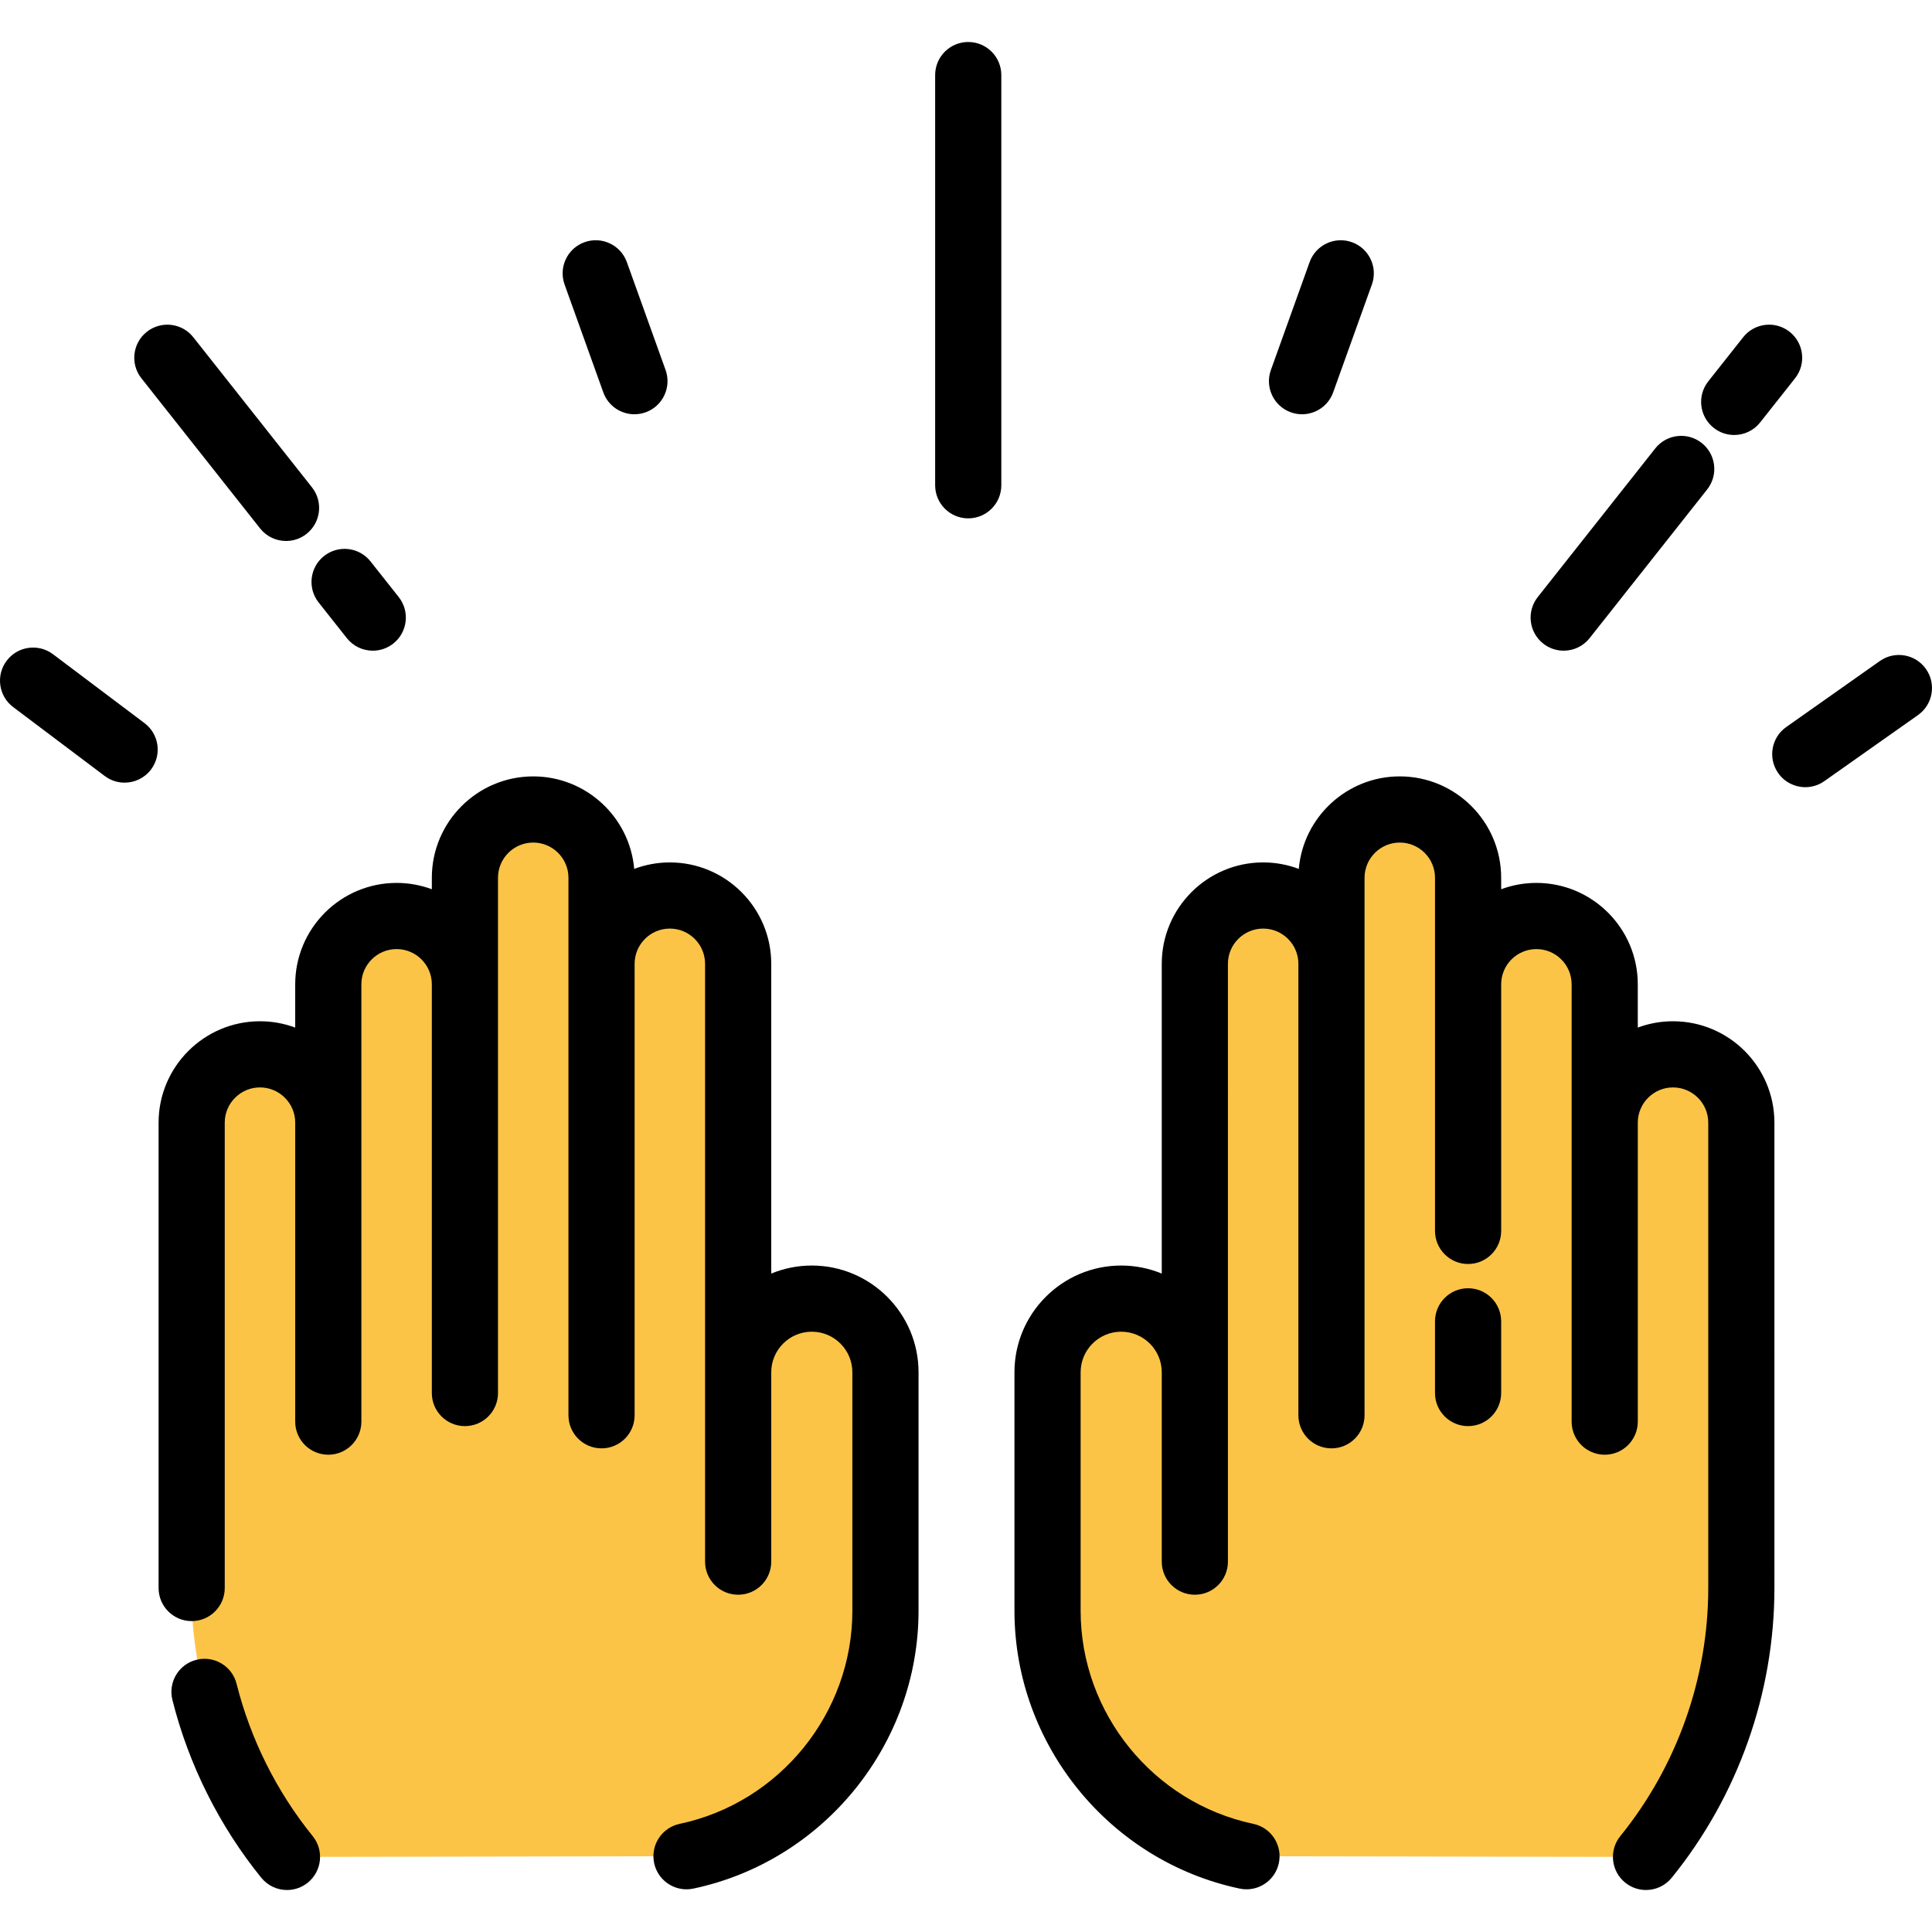
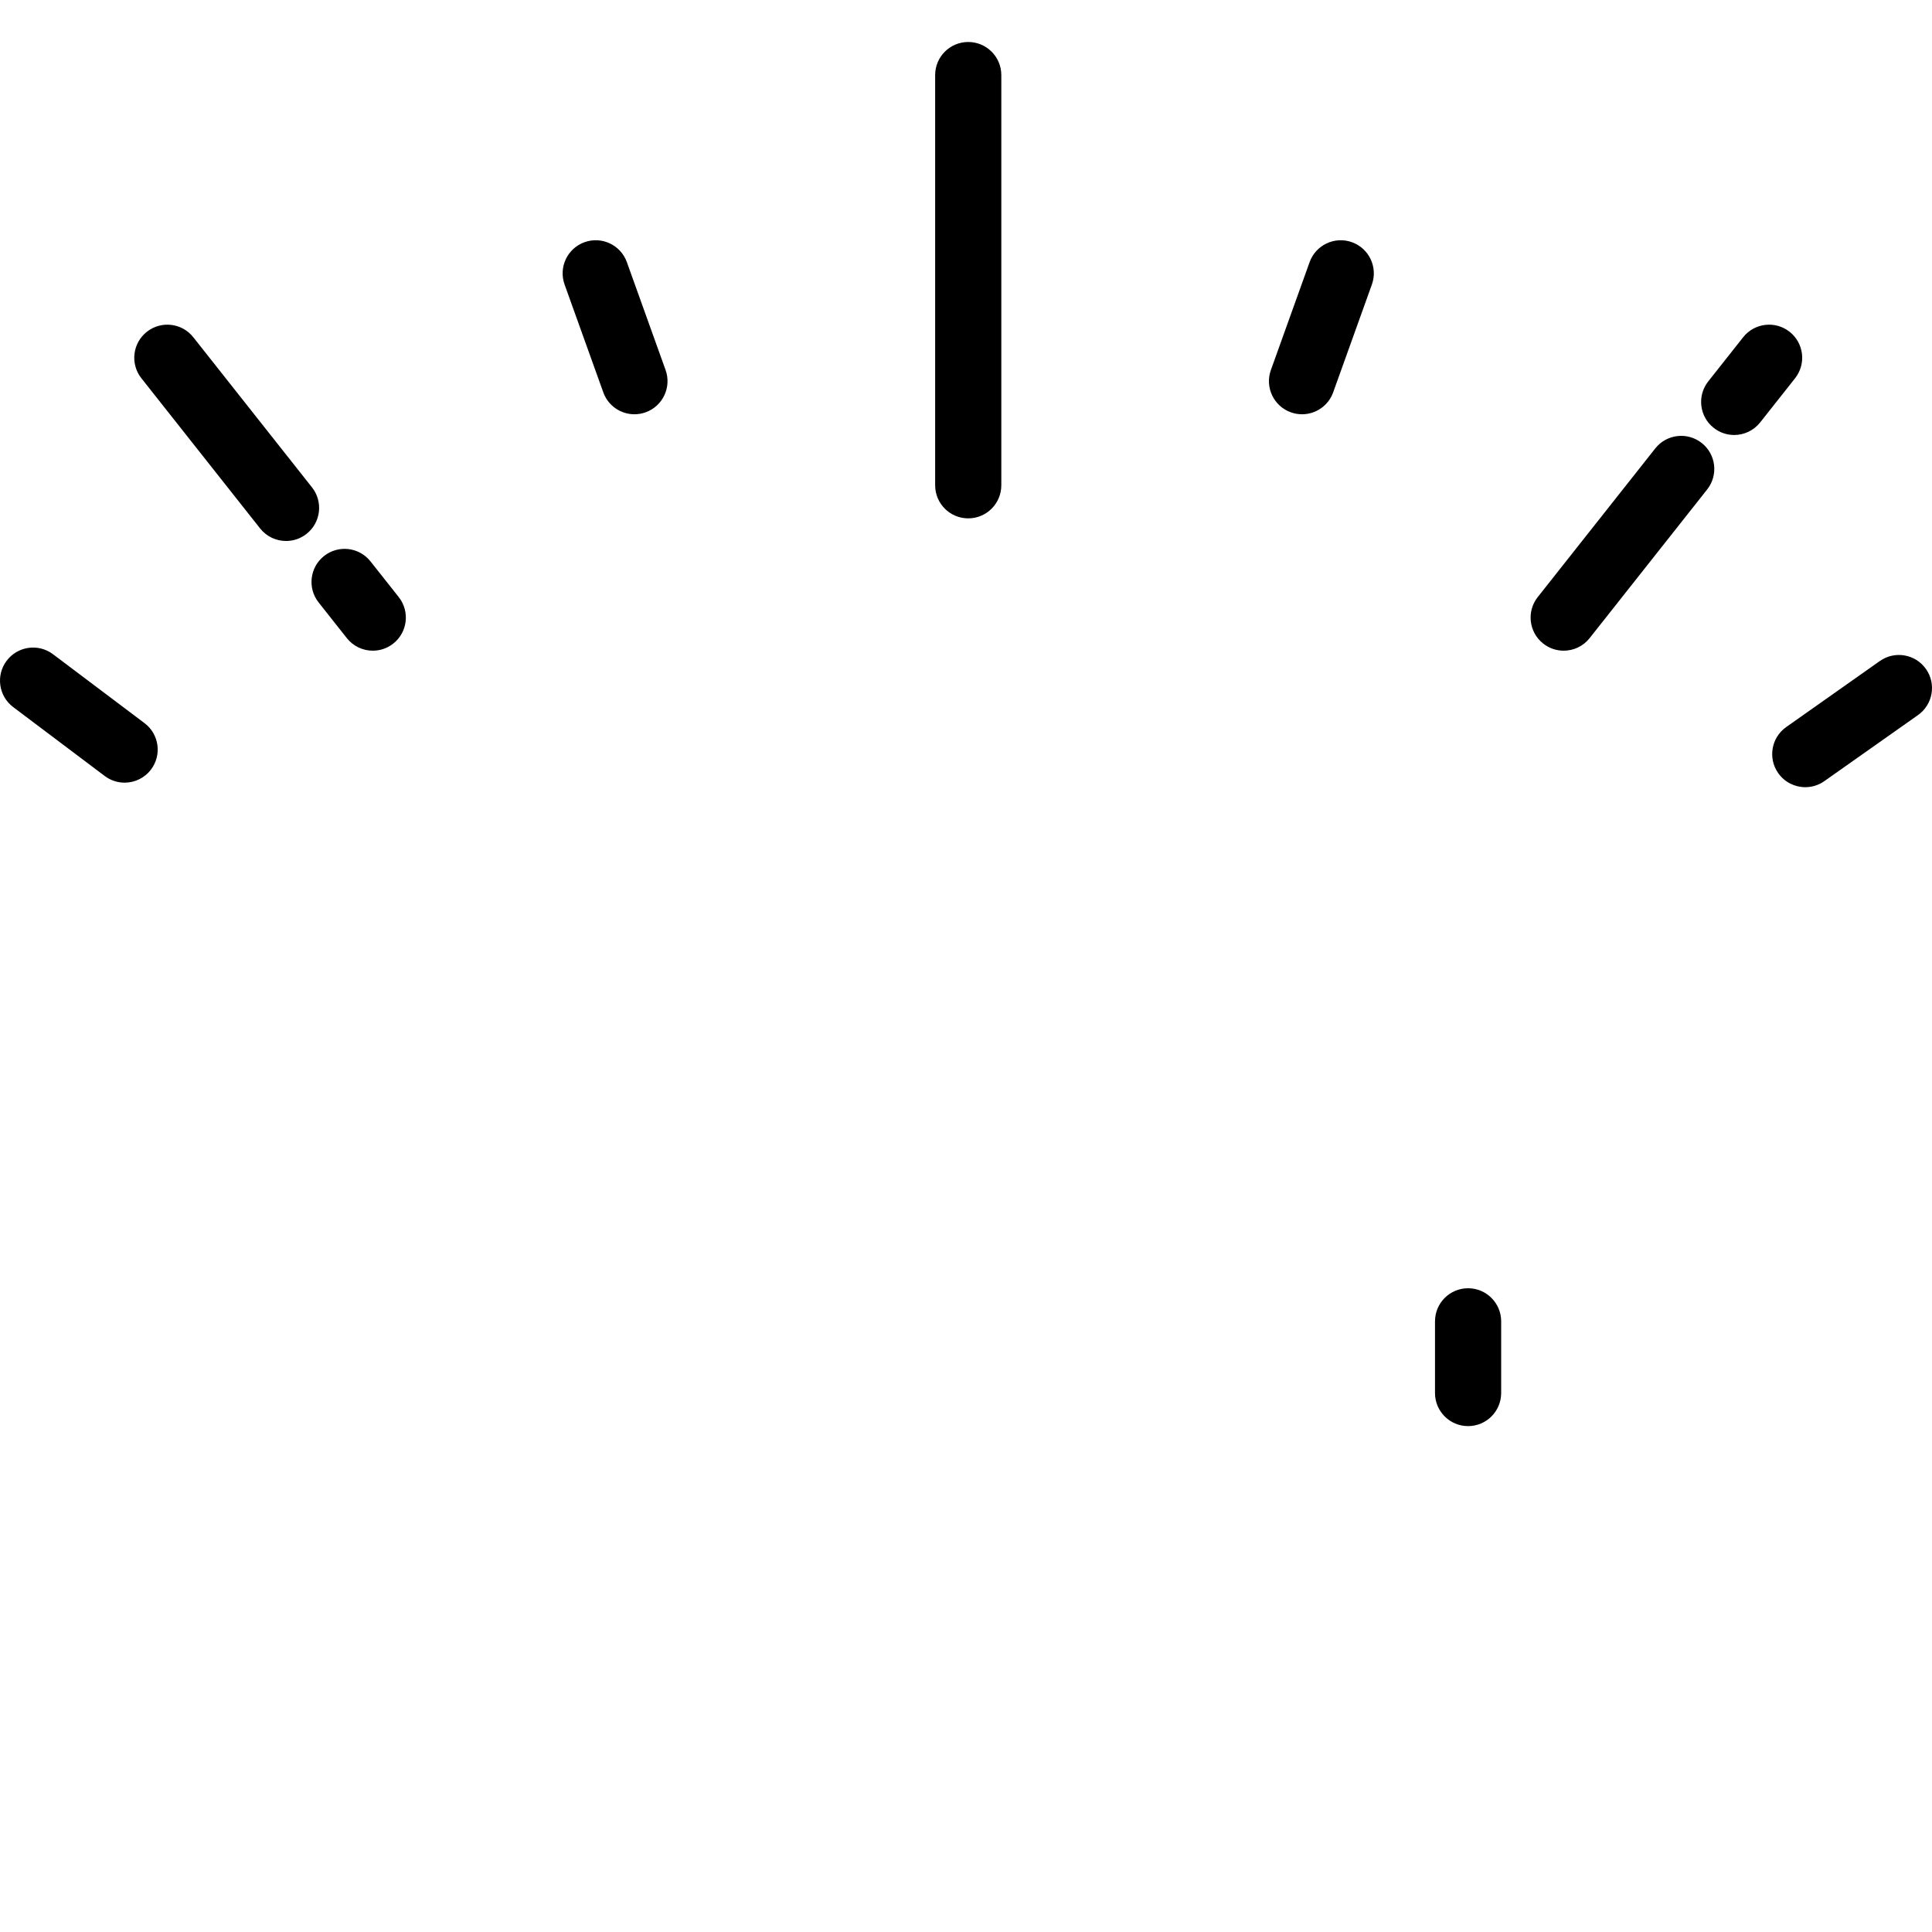
<svg xmlns="http://www.w3.org/2000/svg" height="800px" width="800px" version="1.1" id="Layer_1" viewBox="0 0 511.999 511.999" xml:space="preserve">
  <path d="M181.828,491.921L181.828,491.921L181.828,491.921z" />
-   <path style="fill:#FCC447;" d="M215.034,344.149L215.034,344.149c-10.779,0-19.517,8.738-19.517,19.517V255.421  c0-9.998-8.106-18.103-18.104-18.103c-9.998,0-18.104,8.106-18.104,18.103v-22.798c0-9.998-8.106-18.104-18.104-18.104l0,0  c-9.998,0-18.104,8.106-18.104,18.104v28.229c0-9.998-8.106-18.104-18.104-18.104l0,0c-9.998,0-18.104,8.104-18.104,18.104v36.661  c0-9.998-8.106-18.104-18.104-18.104s-18.104,8.106-18.104,18.104v98.6v24.726c0,25.949,8.918,51.107,25.26,71.262l0,0  l105.876-0.182c30.734-6.502,52.723-33.628,52.723-65.042v-63.213C234.551,352.887,225.813,344.149,215.034,344.149z" />
  <path d="M330.226,491.921L330.226,491.921L330.226,491.921z" />
-   <path style="fill:#FCC447;" d="M297.022,344.149L297.022,344.149c10.779,0,19.517,8.738,19.517,19.517V255.421  c0-9.998,8.106-18.103,18.104-18.103c9.998,0,18.104,8.106,18.104,18.103v-22.798c0-9.998,8.106-18.104,18.104-18.104l0,0  c9.998,0,18.104,8.106,18.104,18.104v28.229c0-9.998,8.106-18.104,18.104-18.104l0,0c9.998,0,18.104,8.104,18.104,18.104v36.661  c0-9.998,8.106-18.104,18.104-18.104c9.998,0,18.104,8.106,18.104,18.104v98.6v24.726c0,25.949-8.918,51.107-25.26,71.262l0,0  l-105.876-0.182c-30.734-6.502-52.723-33.628-52.723-65.042v-63.213C277.505,352.887,286.243,344.149,297.022,344.149z" />
-   <path d="M62.698,446.23c-1.178-4.696-5.938-7.548-10.638-6.371c-4.697,1.178-7.549,5.941-6.371,10.638  c4.294,17.121,12.44,33.417,23.556,47.128c1.732,2.137,4.263,3.246,6.815,3.246c1.94,0,3.893-0.641,5.516-1.958  c3.761-3.05,4.338-8.571,1.288-12.331C73.349,474.841,66.375,460.888,62.698,446.23z" />
-   <path d="M215.138,335.38c-3.804,0-7.433,0.76-10.75,2.128V255.42c0-14.817-12.054-26.871-26.871-26.871  c-3.323,0-6.505,0.61-9.445,1.718c-1.197-13.718-12.739-24.516-26.761-24.516c-14.817,0-26.87,12.054-26.87,26.87v3.035  c-2.91-1.081-6.055-1.675-9.337-1.675c-14.817,0-26.87,12.054-26.87,26.87v11.466c-2.91-1.081-6.054-1.675-9.335-1.675  c-14.817,0-26.871,12.054-26.871,26.871v123.326c0,4.842,3.925,8.767,8.767,8.767s8.767-3.925,8.767-8.767V297.513  c0-5.148,4.188-9.337,9.337-9.337c5.148,0,9.335,4.188,9.335,9.337v79.233c0,4.842,3.925,8.767,8.767,8.767s8.767-3.925,8.767-8.767  V260.851c0-5.148,4.188-9.335,9.337-9.335c5.148,0,9.335,4.188,9.335,9.335v108.317c0,4.842,3.925,8.767,8.767,8.767  s8.767-3.925,8.767-8.767V232.622c0-5.148,4.188-9.335,9.337-9.335s9.335,4.188,9.335,9.335v22.798v119.642  c0,4.842,3.925,8.767,8.767,8.767s8.767-3.925,8.767-8.767V255.42c0-5.148,4.188-9.337,9.335-9.337s9.337,4.188,9.337,9.337v158.432  c0,4.842,3.925,8.767,8.767,8.767s8.767-3.925,8.767-8.767v-50.187c0-5.928,4.822-10.75,10.75-10.75s10.75,4.822,10.75,10.75v63.213  c0,27.107-19.249,50.853-45.77,56.464c-4.737,1.002-7.765,5.654-6.762,10.392c0.873,4.125,4.513,6.955,8.568,6.954  c0.601,0,1.211-0.062,1.824-0.192c34.578-7.314,59.676-38.275,59.676-73.619v-63.213C243.423,348.068,230.734,335.38,215.138,335.38  z" />
-   <path d="M443.365,270.642c-3.281,0-6.426,0.594-9.335,1.675v-11.466c0-14.817-12.054-26.87-26.871-26.87  c-3.281,0-6.426,0.594-9.335,1.675v-3.035c0-14.817-12.054-26.87-26.871-26.87c-14.023,0-25.564,10.799-26.761,24.517  c-2.94-1.108-6.123-1.718-9.445-1.718c-14.817,0-26.87,12.054-26.87,26.871v82.088c-3.316-1.368-6.946-2.128-10.75-2.128  c-15.596,0-28.284,12.688-28.284,28.284v63.213c0,35.342,25.098,66.305,59.676,73.619c0.611,0.13,1.222,0.192,1.824,0.192  c4.055,0,7.696-2.829,8.568-6.954c1.002-4.738-2.026-9.39-6.762-10.392c-26.521-5.61-45.77-29.356-45.77-56.464v-63.213  c0-5.928,4.822-10.75,10.75-10.75c5.928,0,10.75,4.822,10.75,10.75v50.187c0,4.842,3.925,8.767,8.767,8.767s8.767-3.925,8.767-8.767  V255.42c0-5.148,4.188-9.337,9.335-9.337c5.147,0,9.337,4.188,9.337,9.337v119.642c0,4.842,3.925,8.767,8.767,8.767  c4.842,0,8.767-3.925,8.767-8.767V255.42v-22.798c0-5.148,4.188-9.335,9.335-9.335c5.147,0,9.337,4.188,9.337,9.335v93.582  c0,4.842,3.925,8.767,8.767,8.767s8.767-3.925,8.767-8.767v-65.353c0-5.148,4.188-9.335,9.335-9.335  c5.147,0,9.337,4.188,9.337,9.335v115.896c0,4.842,3.925,8.767,8.767,8.767c4.842,0,8.767-3.925,8.767-8.767v-79.233  c0-5.148,4.188-9.337,9.335-9.337s9.337,4.188,9.337,9.337v123.326c0,23.86-8.276,47.207-23.303,65.741  c-3.05,3.762-2.472,9.282,1.288,12.331c1.625,1.316,3.577,1.958,5.516,1.957c2.552,0,5.083-1.109,6.815-3.245  c17.552-21.648,27.218-48.916,27.218-76.785V297.513C470.236,282.696,458.182,270.642,443.365,270.642z" />
  <path d="M389.056,341.399c-4.842,0-8.767,3.925-8.767,8.767v19c0,4.842,3.925,8.767,8.767,8.767c4.842,0,8.767-3.925,8.767-8.767  v-19C397.824,345.325,393.898,341.399,389.056,341.399z" />
  <path d="M256.591,11.129c-4.842,0-8.767,3.925-8.767,8.767v108.708c0,4.842,3.925,8.767,8.767,8.767  c4.842,0,8.767-3.925,8.767-8.767V19.896C265.358,15.054,261.432,11.129,256.591,11.129z" />
  <path d="M159.879,103.978c1.285,3.579,4.656,5.807,8.253,5.807c0.983,0,1.983-0.167,2.962-0.518  c4.557-1.635,6.925-6.657,5.29-11.214l-10.26-28.58c-1.635-4.557-6.654-6.926-11.214-5.29c-4.557,1.635-6.925,6.657-5.29,11.214  L159.879,103.978z" />
  <path d="M68.928,140.036c1.73,2.189,4.294,3.33,6.883,3.33c1.904,0,3.823-0.617,5.431-1.89c3.799-3.003,4.443-8.516,1.44-12.315  L51.227,89.373c-3.002-3.799-8.516-4.443-12.315-1.44c-3.799,3.003-4.443,8.516-1.44,12.315L68.928,140.036z" />
  <path d="M84.441,159.659l7.47,9.449c1.73,2.188,4.294,3.33,6.883,3.33c1.904,0,3.823-0.617,5.431-1.89  c3.799-3.003,4.443-8.516,1.44-12.315l-7.47-9.449c-3.002-3.798-8.516-4.443-12.315-1.44  C82.083,150.348,81.438,155.86,84.441,159.659z" />
  <path d="M342.089,109.268c0.978,0.351,1.978,0.518,2.961,0.518c3.596,0,6.967-2.229,8.253-5.807l10.259-28.58  c1.635-4.557-0.732-9.577-5.29-11.214c-4.557-1.635-9.577,0.732-11.214,5.29l-10.259,28.58  C335.162,102.612,337.531,107.631,342.089,109.268z" />
  <path d="M510.396,177.286c-2.791-3.957-8.261-4.9-12.218-2.111l-24.815,17.503c-3.957,2.791-4.901,8.261-2.111,12.218  c1.708,2.421,4.419,3.715,7.172,3.715c1.746,0,3.51-0.52,5.045-1.604l24.815-17.503  C512.242,186.713,513.186,181.243,510.396,177.286z" />
  <path d="M38.3,191.639l-24.258-18.265c-3.868-2.912-9.365-2.137-12.278,1.73c-2.912,3.868-2.138,9.365,1.73,12.278l24.258,18.265  c1.58,1.189,3.431,1.764,5.266,1.764c2.659,0,5.287-1.206,7.011-3.494C42.942,200.048,42.168,194.551,38.3,191.639z" />
  <path d="M454.144,113.387c1.61,1.273,3.527,1.89,5.431,1.89c2.588,0,5.153-1.142,6.883-3.33l9.25-11.7  c3.003-3.799,2.359-9.312-1.44-12.315s-9.311-2.359-12.315,1.44l-9.25,11.7C449.701,104.871,450.345,110.384,454.144,113.387z" />
  <path d="M408.956,170.548c1.61,1.273,3.528,1.89,5.431,1.89c2.589,0,5.153-1.142,6.883-3.33l31.144-39.395  c3.003-3.799,2.358-9.312-1.44-12.315c-3.798-3.003-9.312-2.358-12.315,1.44l-31.144,39.395  C404.512,162.033,405.158,167.545,408.956,170.548z" />
</svg>